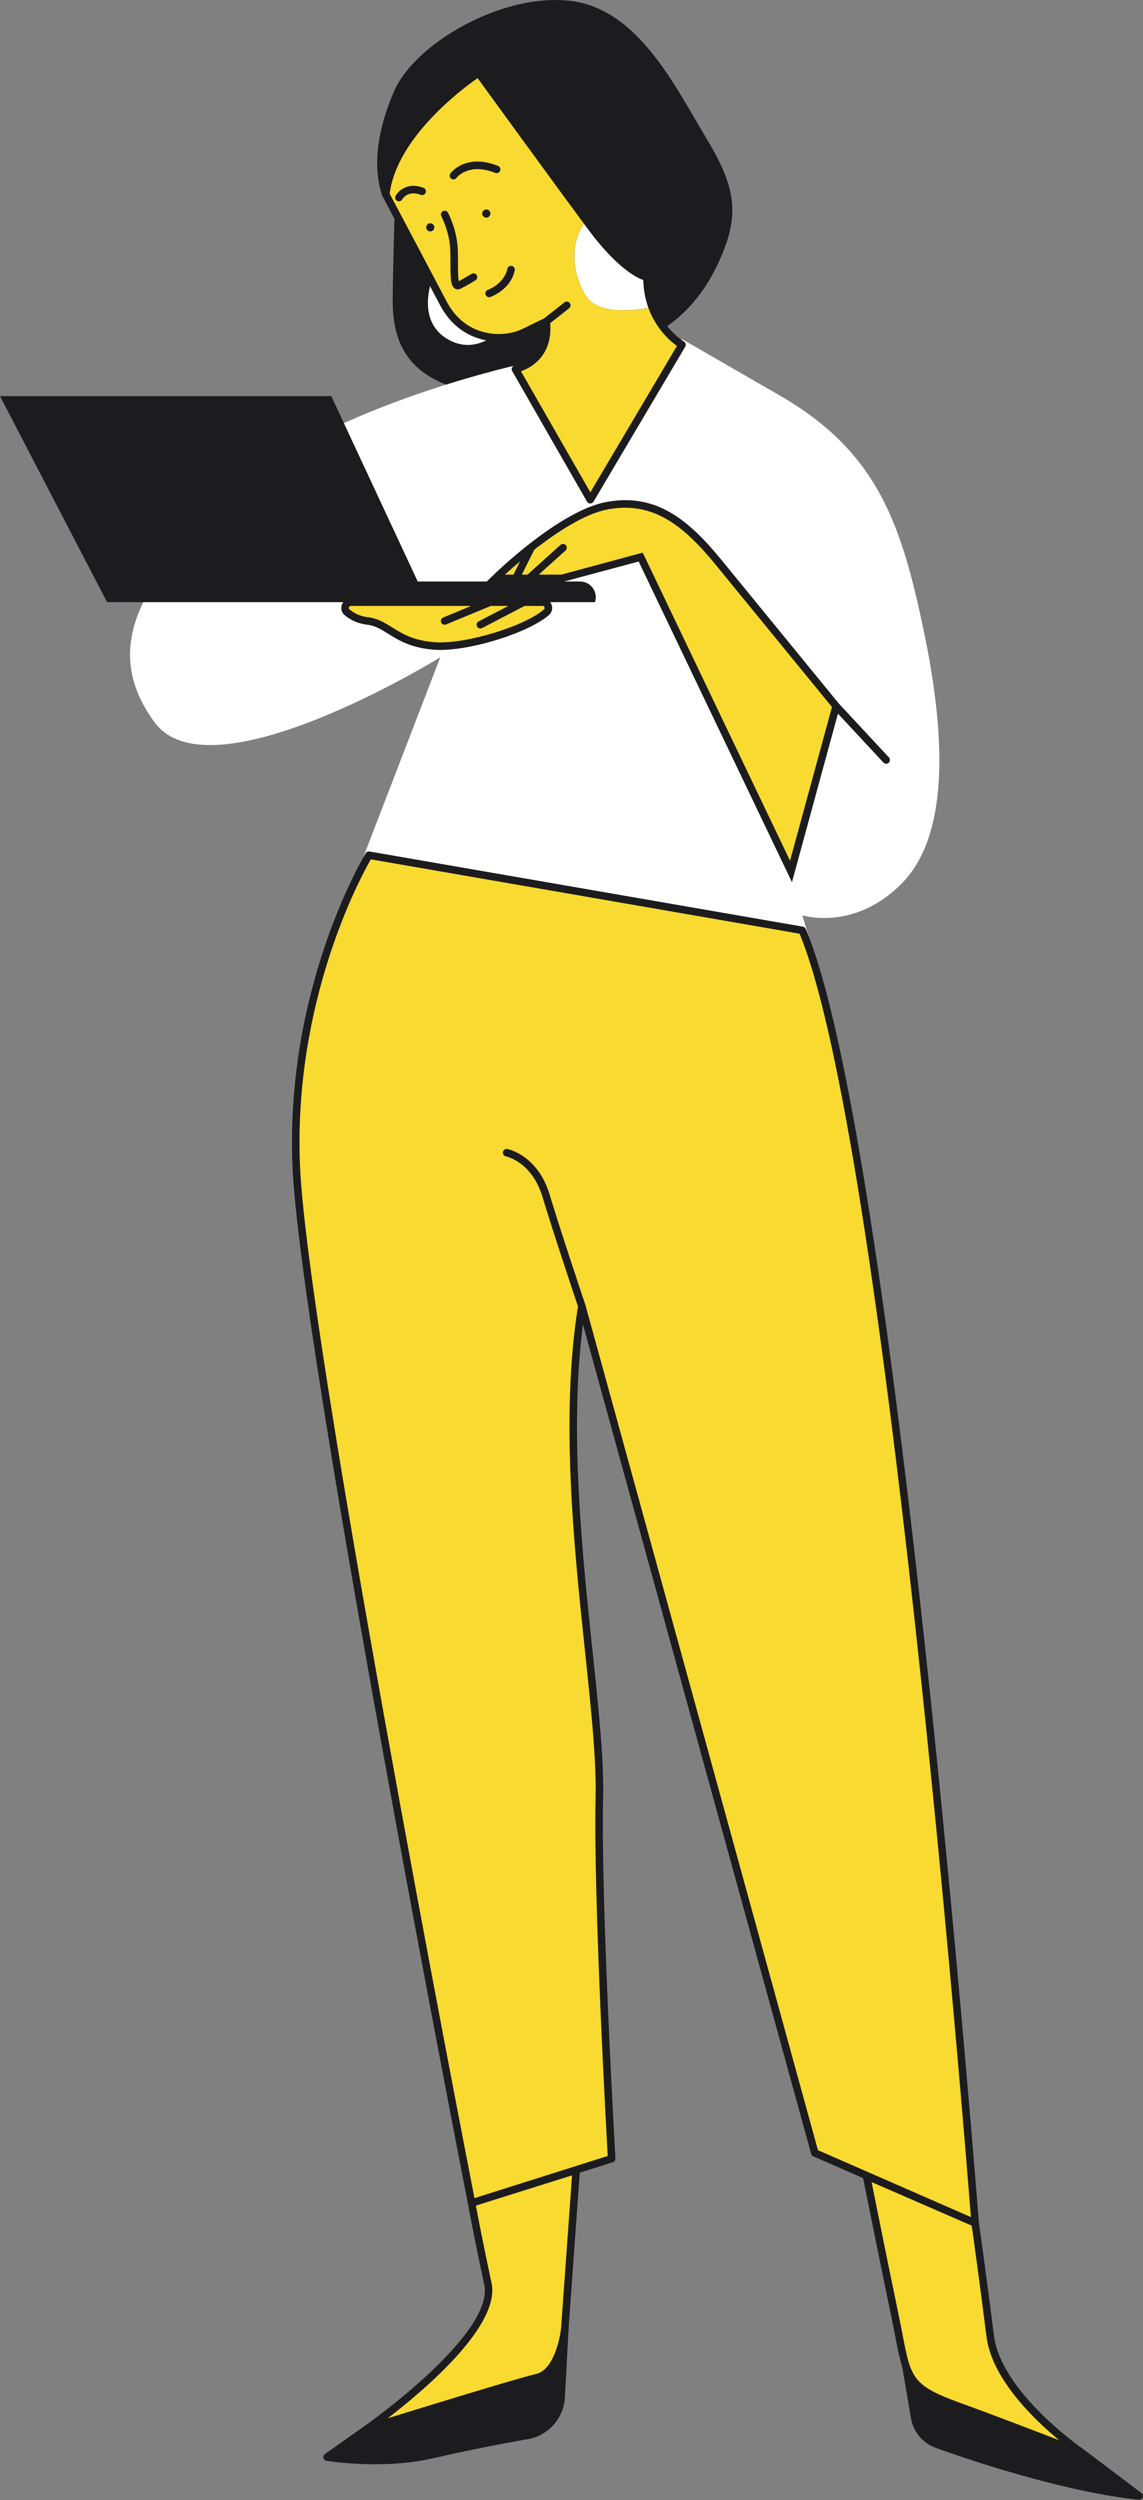
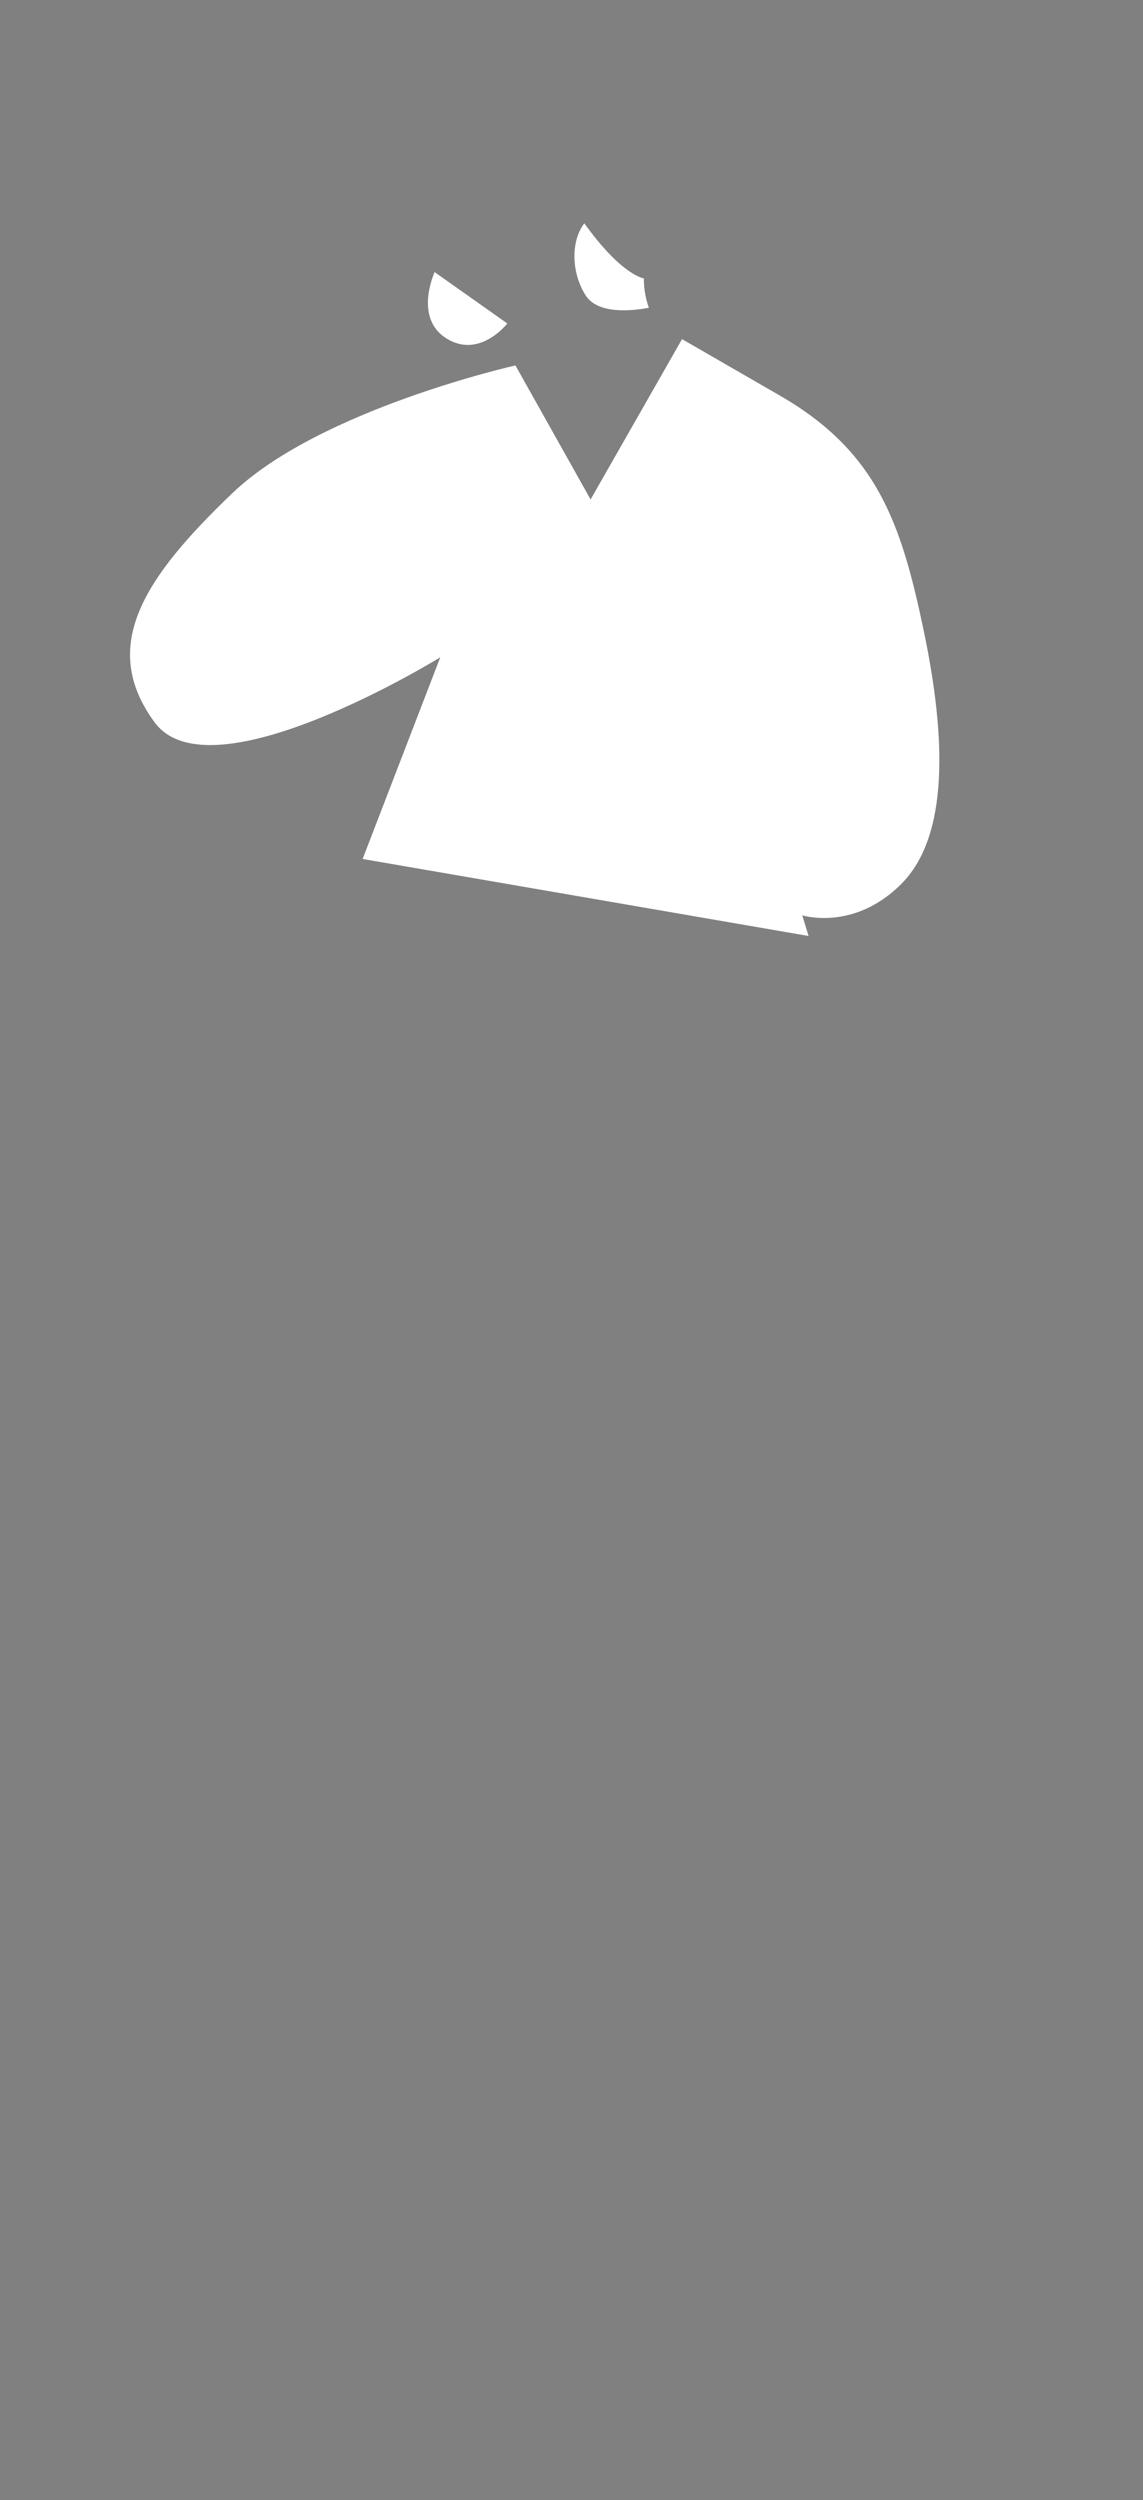
<svg xmlns="http://www.w3.org/2000/svg" fill="#000000" height="494.1" preserveAspectRatio="xMidYMid meet" version="1" viewBox="0.0 0.0 225.9 494.1" width="225.9" zoomAndPan="magnify">
  <rect x="0.0" y="0.0" width="225.9" height="494.1" fill="#808080" stroke="none" />
  <defs>
    <clipPath id="a">
-       <path d="M 63 0 L 225.898 0 L 225.898 494.059 L 63 494.059 Z M 63 0" />
-     </clipPath>
+       </clipPath>
  </defs>
  <g>
    <g clip-path="url(#a)" id="change1_3">
-       <path d="M 137.363 23.539 C 131.691 13.785 124.629 1.648 112.852 0.188 C 99.152 -1.504 81.914 8.719 77.918 17.961 C 73.551 28.062 74.215 34.797 75.543 38.672 C 75.676 39.059 76.098 39.266 76.488 39.133 C 76.68 39.066 76.828 38.93 76.914 38.758 L 85.703 43.082 L 78.809 42.273 C 78.609 42.25 78.398 42.312 78.238 42.445 C 78.082 42.582 77.988 42.777 77.98 42.984 C 77.977 43.051 77.73 49.781 77.609 58.969 C 77.473 69.367 81.973 74.879 92.664 77.402 C 93.754 77.66 94.883 77.777 96.031 77.777 C 106.711 77.777 119.094 67.699 119.672 67.227 C 119.953 66.992 120.023 66.59 119.84 66.273 L 114.5 57.246 L 129.188 64.473 C 129.09 64.672 129.07 64.906 129.176 65.117 C 129.305 65.383 129.566 65.539 129.844 65.539 C 129.953 65.539 130.062 65.516 130.164 65.465 C 130.449 65.328 137.137 62.027 141.652 52.617 C 146.25 43.035 145.816 37.617 139.641 27.402 C 138.902 26.18 138.145 24.883 137.363 23.539 Z M 111.309 459.238 L 72.32 479.289 C 72.285 479.305 72.258 479.324 72.23 479.344 L 64.215 485.008 C 63.969 485.184 63.852 485.488 63.922 485.781 C 63.988 486.078 64.227 486.301 64.527 486.348 C 64.801 486.391 68.852 487.027 74.156 487.027 C 77.621 487.027 81.621 486.754 85.449 485.871 C 94.973 483.676 103.633 482.18 103.672 482.168 C 108.059 481.703 111.414 478.168 111.648 473.762 L 112.391 459.938 C 112.402 459.672 112.273 459.418 112.051 459.273 C 111.828 459.129 111.543 459.113 111.309 459.238 Z M 225.844 493.59 C 225.73 493.875 225.457 494.059 225.152 494.059 C 225.129 494.059 225.102 494.059 225.074 494.055 C 207.73 492.211 185.254 483.895 185.027 483.809 C 182.43 482.922 180.512 480.672 180.047 477.941 L 178.129 466.707 C 178.082 466.43 178.195 466.148 178.422 465.98 C 178.652 465.812 178.953 465.793 179.203 465.922 L 214.355 484.242 C 214.395 484.262 214.43 484.281 214.461 484.305 L 225.602 492.723 C 225.867 492.926 225.969 493.281 225.844 493.59" fill="#1c1c1e" />
-     </g>
+       </g>
    <g id="change2_1">
      <path d="M 128.242 60.82 C 127.645 59.176 127.246 57.258 127.246 55.016 C 127.246 55.016 123.16 54.523 116.105 44.992 C 115.902 44.719 115.691 44.434 115.477 44.141 C 112.758 47.711 112.926 53.93 115.734 58.359 C 118.188 62.23 125.098 61.422 128.242 60.82 Z M 88.254 66.898 C 94.812 70.984 100.262 63.93 100.262 63.93 L 85.902 53.781 C 85.902 53.781 81.695 62.816 88.254 66.898 Z M 178.117 174.711 C 168.711 184.117 158.559 180.898 158.559 180.898 L 159.801 184.984 L 71.668 169.762 L 87.016 129.902 C 87.016 129.902 41.715 157.879 30.574 142.777 C 19.434 127.676 28.594 114.059 45.922 97.473 C 63.25 80.887 101.871 72.223 101.871 72.223 L 116.723 98.711 L 134.797 67.023 C 134.797 67.023 134.797 67.023 154.105 78.164 C 173.414 89.305 178.117 103.414 182.574 124.703 C 187.027 145.996 187.523 165.305 178.117 174.711" fill="#ffffff" />
    </g>
    <g id="change3_1">
-       <path d="M 115.734 58.359 C 118.188 62.23 125.098 61.422 128.242 60.82 C 127.645 59.176 127.246 57.258 127.246 55.016 C 127.246 55.016 123.16 54.523 116.105 44.992 C 115.902 44.719 115.691 44.434 115.477 44.141 C 112.758 47.711 112.926 53.93 115.734 58.359 Z M 87.637 59.969 C 83.797 52.664 76.246 38.43 76.246 38.43 C 77.734 25.312 94.566 14.418 94.566 14.418 C 94.566 14.418 109.668 35.215 116.723 44.742 C 123.777 54.273 127.863 54.77 127.863 54.77 C 127.863 64.176 134.797 68.137 134.797 68.137 L 116.66 98.961 L 101.871 72.965 C 109.422 70.738 107.934 63.559 107.934 63.559 C 107.934 63.559 107.934 63.559 103.602 65.66 C 99.27 67.766 91.473 67.27 87.637 59.969 Z M 72.656 479.949 C 72.656 479.949 101.25 471.035 106.078 469.926 C 110.906 468.809 111.648 459.898 111.648 459.898 L 113.879 428.891 L 93.203 435.387 C 93.203 435.387 94.195 440.957 96.422 451.355 C 98.652 461.754 72.656 479.949 72.656 479.949 Z M 195.695 461.629 C 194.211 449.746 192.723 439.348 192.723 439.348 C 192.723 439.348 176.383 225.957 158.559 183.871 L 72.906 169.016 C 72.906 169.016 57.062 194.766 58.547 230.41 C 60.031 266.059 93.203 435.387 93.203 435.387 L 120.887 426.621 C 120.887 426.621 117.961 375.977 118.457 355.18 C 118.949 334.387 109.543 291.805 114.988 258.137 L 161.035 425.488 L 170.613 429.676 C 171.395 433.016 174.707 447.246 176.879 457.668 C 179.355 469.551 178.363 471.531 189.258 475.492 C 200.148 479.453 214.012 484.898 214.012 484.898 C 214.012 484.898 197.18 473.512 195.695 461.629 Z M 72.656 122.723 C 76.867 123.219 78.352 127.18 86.027 127.676 C 92.414 128.09 104.125 124.383 108.008 120.984 C 108.789 120.305 108.277 119.012 107.242 119.012 L 69.344 119.012 C 68.297 119.012 67.785 120.32 68.582 120.996 C 69.48 121.762 70.805 122.508 72.656 122.723 Z M 141.973 111.09 C 148.656 119.258 165.246 139.559 165.246 139.559 L 156.332 172.234 L 126.625 110.098 L 111.027 114.309 L 97.91 114.309 C 97.91 114.309 110.781 101.684 119.941 99.949 C 129.102 98.215 135.289 102.922 141.973 111.09" fill="#f8da30" />
-     </g>
+       </g>
    <g id="change1_1">
-       <path d="M 85.035 45.734 C 85.48 45.734 85.84 45.375 85.84 44.93 C 85.84 44.484 85.48 44.125 85.035 44.125 C 84.59 44.125 84.23 44.484 84.23 44.93 C 84.23 45.375 84.59 45.734 85.035 45.734 Z M 96.113 43.012 C 96.559 43.012 96.918 42.652 96.918 42.207 C 96.918 41.762 96.559 41.402 96.113 41.402 C 95.668 41.402 95.309 41.762 95.309 42.207 C 95.309 42.652 95.668 43.012 96.113 43.012 Z M 117.59 119.012 L 21.164 119.012 L 0 78.289 L 65.477 78.289 L 82.559 114.926 L 114.645 114.926 C 116.762 114.926 118.258 117 117.59 119.012" fill="#1c1c1e" />
-     </g>
+       </g>
    <g id="change1_2">
-       <path d="M 94.391 15.438 C 96.891 18.879 109.809 36.652 116.125 45.184 C 121.789 52.832 125.664 54.824 127.129 55.336 C 127.348 63.09 132.051 67.133 133.793 68.371 L 116.672 97.297 L 102.965 73.383 C 109.035 71.094 108.906 65.516 108.727 63.879 L 112.48 60.922 C 112.801 60.668 112.855 60.203 112.602 59.879 C 112.348 59.559 111.883 59.504 111.559 59.758 L 107.539 62.926 L 103.277 64.996 C 99.25 66.949 91.945 66.574 88.293 59.621 C 84.727 52.836 77.953 40.059 77.012 38.289 C 78.434 27.129 91.461 17.477 94.391 15.438 Z M 86.977 60.312 C 91.09 68.145 99.367 68.547 103.926 66.332 L 107.316 64.684 C 107.402 66.582 106.941 70.695 101.66 72.254 C 101.441 72.316 101.266 72.477 101.18 72.688 C 101.094 72.898 101.113 73.137 101.227 73.336 L 116.016 99.141 C 116.148 99.371 116.391 99.516 116.656 99.516 C 116.656 99.516 116.66 99.516 116.66 99.516 C 116.926 99.516 117.168 99.379 117.301 99.152 L 135.434 68.516 C 135.535 68.348 135.562 68.141 135.512 67.949 C 135.461 67.758 135.336 67.594 135.164 67.492 C 135.098 67.453 128.605 63.645 128.605 54.77 C 128.605 54.402 128.328 54.09 127.965 54.035 C 127.926 54.027 124.004 53.328 117.32 44.301 C 110.348 34.883 95.32 14.191 95.168 13.98 C 94.938 13.66 94.492 13.582 94.164 13.797 C 93.465 14.246 77.016 25.031 75.512 38.348 C 75.492 38.496 75.52 38.648 75.59 38.777 C 75.59 38.777 83.141 53.012 86.977 60.312 Z M 189.512 474.797 C 180.312 471.449 180.016 469.91 178.371 461.375 C 178.148 460.219 177.902 458.938 177.605 457.52 C 175.586 447.816 173.082 435.375 172.258 431.254 L 192.047 439.863 C 192.336 441.91 193.652 451.297 194.957 461.723 C 196 470.07 204.172 478.016 209.352 482.289 C 204.316 480.34 196.301 477.266 189.512 474.797 Z M 115.707 257.941 C 115.703 257.934 115.699 257.93 115.695 257.922 C 115.695 257.914 115.695 257.906 115.695 257.902 C 115.645 257.758 110.844 243.469 108.645 236.141 C 106.316 228.375 100.527 227.133 100.281 227.086 C 99.883 227.004 99.492 227.262 99.41 227.664 C 99.328 228.066 99.586 228.457 99.988 228.539 C 100.199 228.586 105.16 229.691 107.223 236.566 C 109.309 243.512 113.707 256.648 114.23 258.207 C 110.738 280.035 113.445 305.738 115.625 326.402 C 116.84 337.918 117.887 347.859 117.715 355.164 C 117.254 374.555 119.793 420.406 120.113 426.09 L 93.773 434.43 C 91.277 421.625 60.703 264.301 59.289 230.383 C 57.934 197.859 71.27 173.348 73.285 169.836 L 158.031 184.531 C 174.844 225.199 190.516 420.703 191.887 438.176 L 161.656 424.949 Z M 110.91 459.836 C 110.715 462.164 109.438 468.387 105.91 469.199 C 102.184 470.059 84.77 475.418 76.621 477.941 C 83.762 472.457 98.957 459.645 97.148 451.199 C 95.375 442.91 94.375 437.645 94.055 435.902 L 113.059 429.926 Z M 214.43 484.285 C 214.266 484.176 197.859 472.953 196.43 461.539 C 194.969 449.84 193.488 439.453 193.461 439.258 C 193.223 436.156 176.871 225.199 159.242 183.582 C 159.145 183.348 158.934 183.184 158.688 183.141 L 73.031 168.285 C 72.73 168.238 72.43 168.367 72.273 168.629 C 72.113 168.887 56.328 194.977 57.805 230.441 C 59.277 265.723 92.113 433.68 92.477 435.523 C 92.492 435.633 93.504 441.27 95.699 451.512 C 97.797 461.312 72.488 479.16 72.23 479.344 C 71.93 479.551 71.828 479.949 71.992 480.277 C 72.117 480.535 72.383 480.691 72.656 480.691 C 72.73 480.691 72.805 480.68 72.879 480.66 C 73.164 480.566 101.5 471.742 106.246 470.648 C 111.539 469.426 112.355 460.348 112.387 459.949 L 114.586 429.398 L 121.113 427.332 C 121.438 427.227 121.648 426.918 121.633 426.578 C 121.602 426.074 118.711 375.727 119.199 355.199 C 119.375 347.801 118.32 337.812 117.102 326.246 C 115.043 306.711 112.504 282.652 115.215 261.754 L 160.32 425.684 C 160.379 425.898 160.531 426.078 160.738 426.168 L 170.586 430.473 C 171.043 432.762 173.895 446.988 176.152 457.82 C 176.449 459.234 176.691 460.504 176.914 461.656 C 178.57 470.246 179.012 472.559 189.004 476.191 C 199.762 480.105 213.602 485.535 213.742 485.594 C 213.832 485.625 213.922 485.641 214.012 485.641 C 214.281 485.641 214.539 485.496 214.672 485.246 C 214.848 484.91 214.742 484.496 214.43 484.285 Z M 84.121 38.078 C 83.973 38.461 83.543 38.652 83.16 38.508 C 80.574 37.512 79.539 39.328 79.496 39.406 C 79.363 39.652 79.105 39.793 78.848 39.793 C 78.723 39.793 78.602 39.762 78.488 39.699 C 78.129 39.504 77.996 39.051 78.195 38.691 C 78.773 37.641 80.668 35.957 83.695 37.117 C 84.078 37.266 84.266 37.695 84.121 38.078 Z M 89.18 35.32 C 88.848 35.078 88.773 34.613 89.016 34.281 C 89.133 34.117 92.023 30.254 98.43 32.789 C 98.812 32.941 98.996 33.371 98.848 33.754 C 98.695 34.137 98.262 34.32 97.883 34.172 C 92.539 32.059 90.238 35.121 90.215 35.152 C 90.07 35.355 89.844 35.461 89.613 35.461 C 89.465 35.461 89.312 35.414 89.18 35.32 Z M 100.277 53.129 C 100.363 52.727 100.754 52.469 101.16 52.559 C 101.559 52.645 101.816 53.039 101.73 53.441 C 100.91 57.273 97.074 58.633 96.914 58.691 C 96.832 58.719 96.75 58.73 96.672 58.73 C 96.363 58.73 96.078 58.539 95.969 58.23 C 95.836 57.844 96.039 57.422 96.426 57.285 C 96.457 57.273 99.633 56.129 100.277 53.129 Z M 88.996 49.473 C 88.879 45.863 87.246 42.773 87.227 42.742 C 87.035 42.383 87.172 41.934 87.531 41.738 C 87.891 41.543 88.344 41.68 88.535 42.039 C 88.609 42.176 90.355 45.457 90.48 49.422 C 90.512 50.328 90.512 51.23 90.516 52.07 C 90.516 53.289 90.52 54.898 90.676 55.574 C 91.824 54.973 93.172 54.145 93.188 54.137 C 93.535 53.922 93.996 54.031 94.211 54.383 C 94.422 54.73 94.316 55.188 93.965 55.402 C 93.898 55.445 92.312 56.418 91.062 57.043 C 90.844 57.152 90.648 57.191 90.48 57.191 C 90.223 57.191 90.027 57.102 89.91 57.027 C 89.074 56.516 89.035 55.137 89.027 52.07 C 89.027 51.246 89.027 50.363 88.996 49.473 Z M 68.961 120.027 C 68.984 119.965 69.082 119.754 69.344 119.754 L 93.121 119.754 L 87.598 122.039 C 87.219 122.195 87.039 122.629 87.195 123.008 C 87.316 123.293 87.59 123.469 87.883 123.469 C 87.977 123.469 88.074 123.449 88.168 123.41 L 97.004 119.754 L 100.469 119.754 L 94.594 122.809 C 94.23 122.996 94.09 123.445 94.277 123.809 C 94.41 124.062 94.672 124.211 94.938 124.211 C 95.055 124.211 95.172 124.184 95.281 124.125 L 103.688 119.754 L 107.242 119.754 C 107.5 119.754 107.594 119.957 107.617 120.02 C 107.652 120.109 107.684 120.281 107.52 120.426 C 103.672 123.793 92.059 127.32 86.074 126.934 C 81.758 126.656 79.5 125.242 77.504 123.996 C 76.035 123.078 74.652 122.211 72.746 121.988 C 71.32 121.82 70.082 121.297 69.059 120.43 C 68.895 120.289 68.926 120.117 68.961 120.027 Z M 72.57 123.461 C 74.145 123.648 75.336 124.391 76.715 125.254 C 78.754 126.527 81.289 128.113 85.977 128.418 C 86.309 128.438 86.656 128.449 87.016 128.449 C 93.582 128.449 104.57 124.98 108.5 121.547 C 109.086 121.031 109.285 120.23 109.008 119.496 C 108.727 118.75 108.035 118.27 107.242 118.27 L 104.855 118.27 C 104.66 117.93 104.23 117.797 103.879 117.98 L 103.324 118.27 L 99.395 118.27 C 99.395 118.176 99.375 118.078 99.336 117.984 C 99.18 117.605 98.746 117.426 98.367 117.582 L 96.711 118.27 L 69.344 118.27 C 68.539 118.27 67.844 118.758 67.566 119.516 C 67.293 120.254 67.504 121.059 68.098 121.562 C 69.348 122.621 70.852 123.262 72.57 123.461 Z M 141.398 111.559 C 147.609 119.148 162.359 137.203 164.426 139.73 L 156.141 170.113 L 127.027 109.223 L 110.93 113.566 L 106.473 113.566 L 111.773 108.793 C 112.078 108.52 112.102 108.051 111.828 107.746 C 111.555 107.438 111.086 107.414 110.781 107.691 L 104.254 113.566 L 103.133 113.566 L 105.59 108.652 C 109.945 105.246 115.52 101.539 120.078 100.68 C 129.016 98.988 135.059 103.809 141.398 111.559 Z M 99.785 113.566 C 100.535 112.879 101.57 111.957 102.793 110.926 L 101.473 113.566 Z M 119.805 99.219 C 110.527 100.973 97.922 113.254 97.387 113.777 L 96.09 115.051 L 100.73 115.051 L 100.586 115.336 C 100.402 115.703 100.551 116.148 100.918 116.332 C 101.023 116.387 101.137 116.41 101.25 116.41 C 101.523 116.41 101.785 116.262 101.914 116 L 102.391 115.051 L 103.133 115.051 C 103.156 115.184 103.199 115.316 103.301 115.422 C 103.445 115.586 103.648 115.668 103.852 115.668 C 104.027 115.668 104.203 115.605 104.348 115.477 L 104.82 115.051 L 111.031 115.051 L 126.223 110.977 L 156.523 174.355 L 165.609 141.039 L 174.602 150.711 C 174.75 150.867 174.949 150.945 175.145 150.945 C 175.328 150.945 175.508 150.879 175.652 150.746 C 175.953 150.469 175.969 149.996 175.691 149.699 L 165.801 139.066 C 165.402 138.578 149.152 118.688 142.551 110.617 C 135.871 102.457 129.445 97.398 119.805 99.219" fill="#1c1c1e" />
-     </g>
+       </g>
  </g>
</svg>